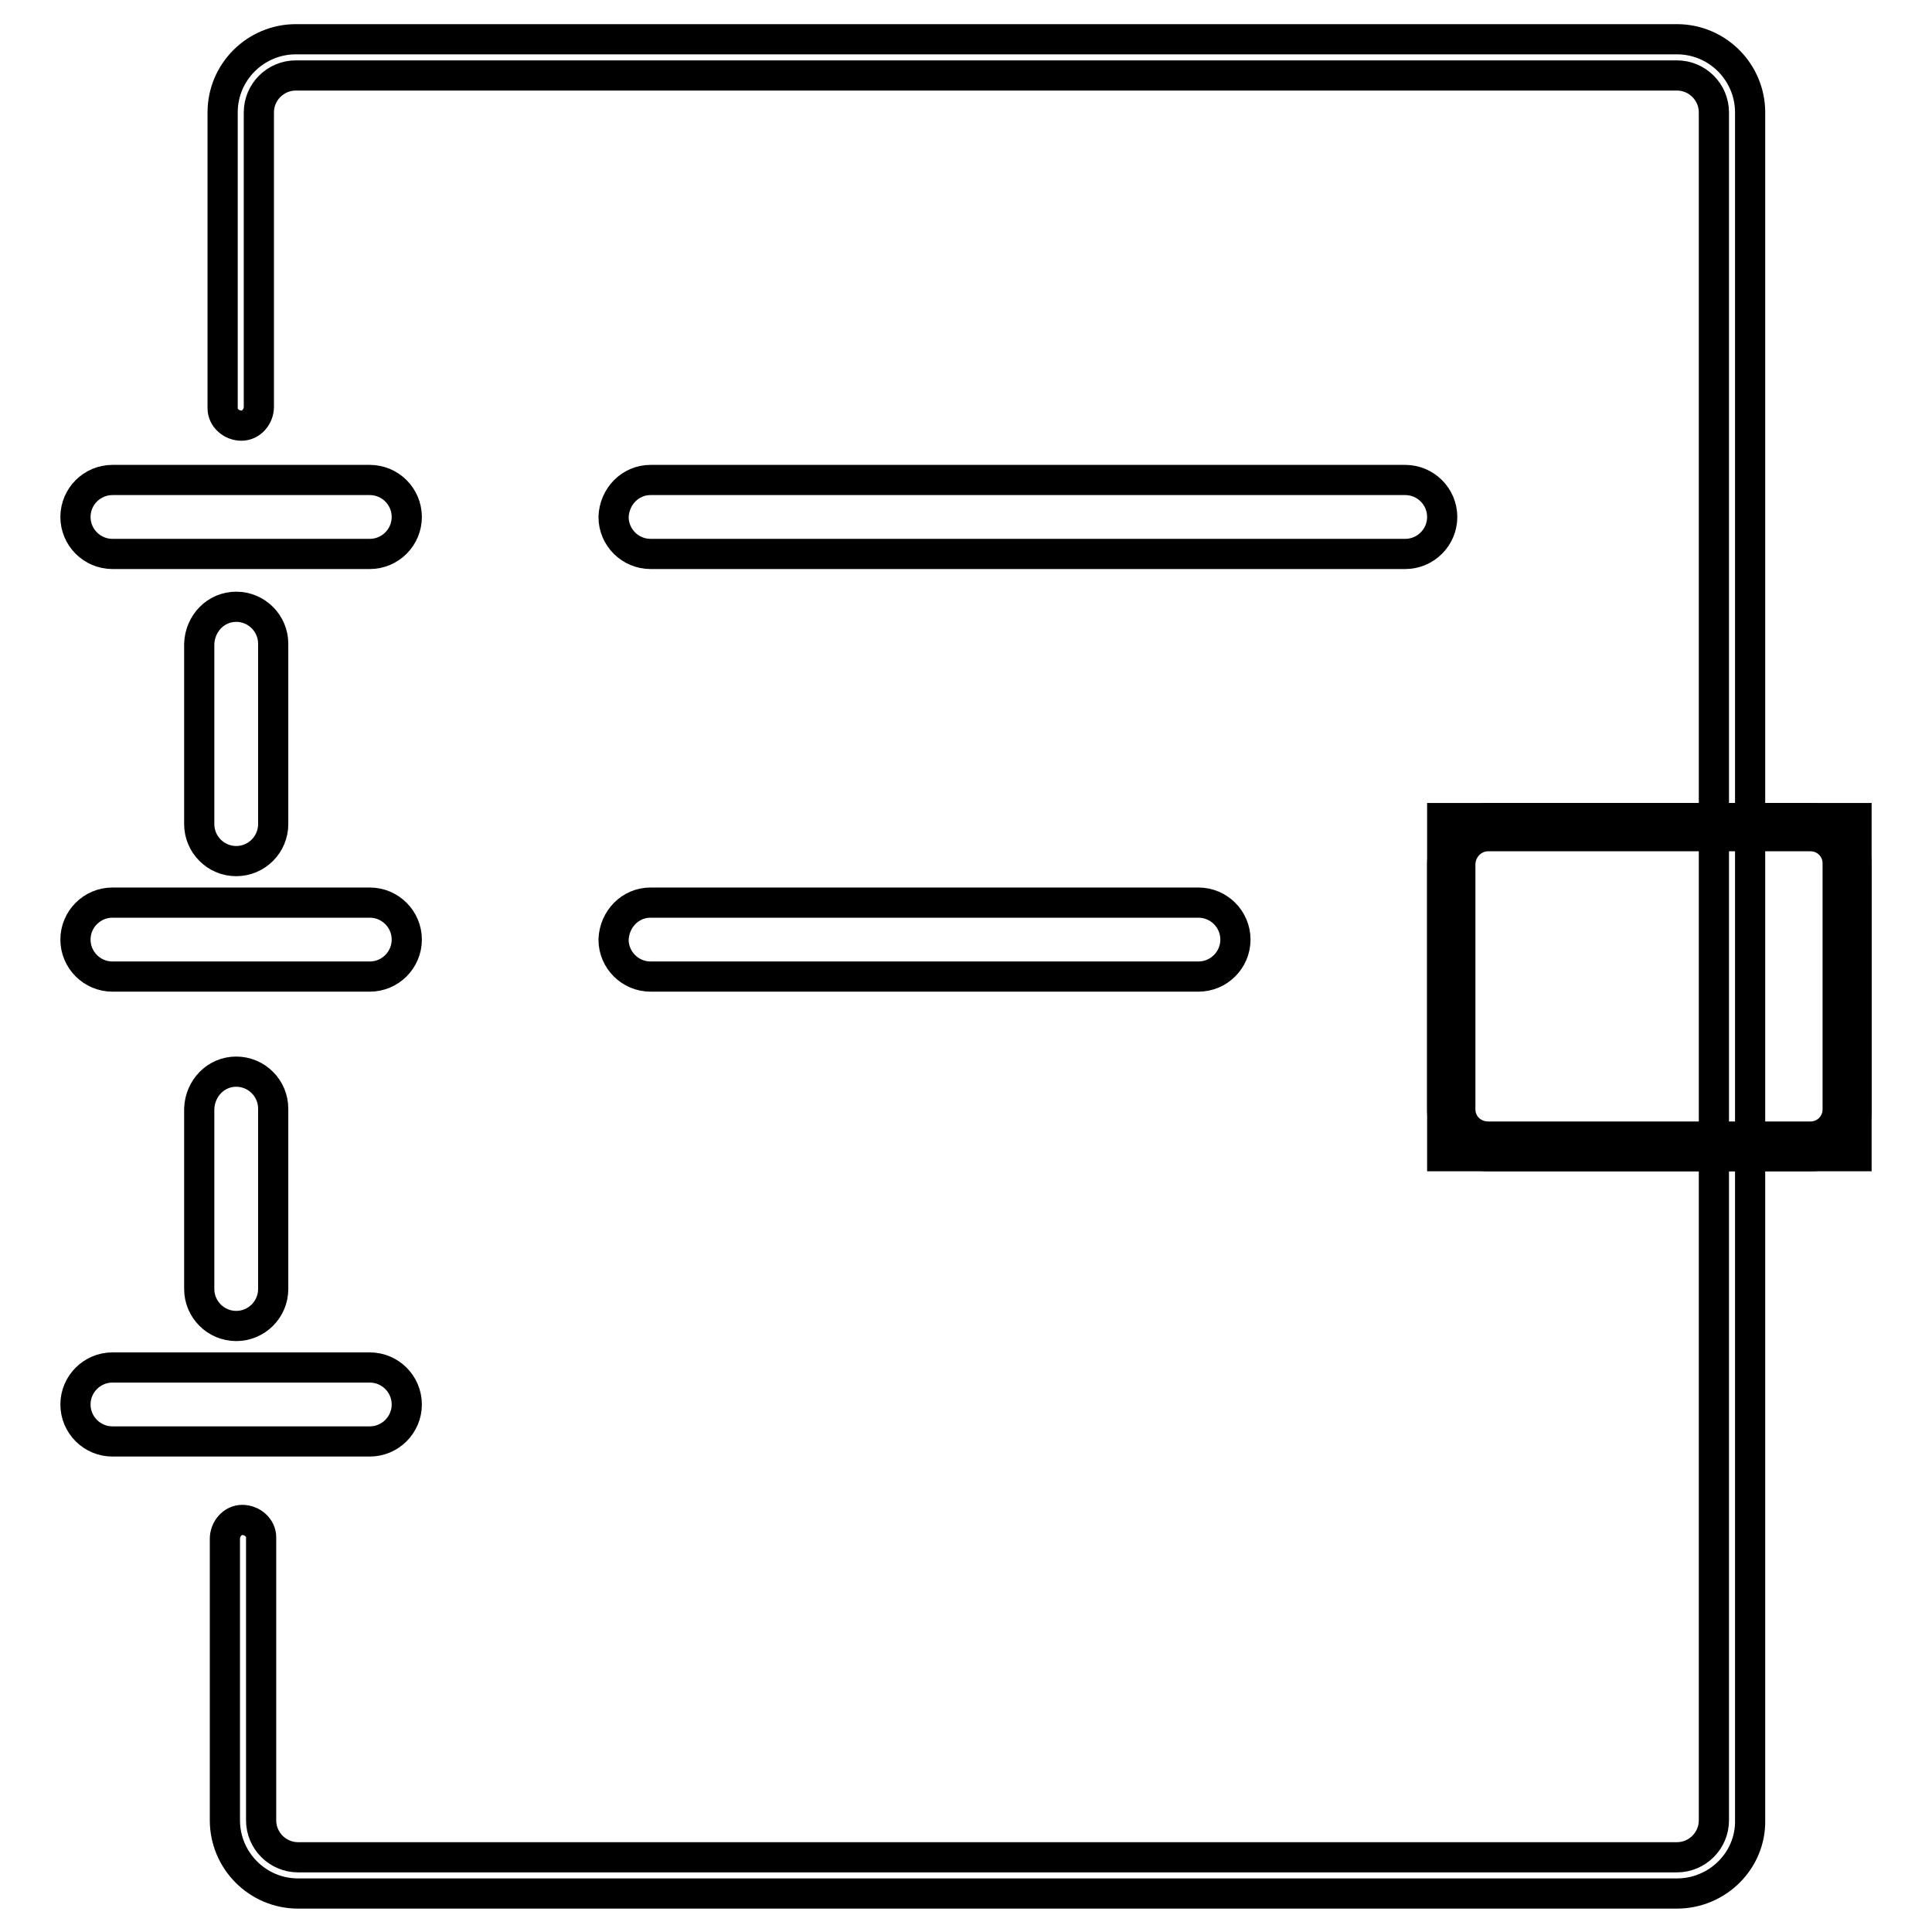
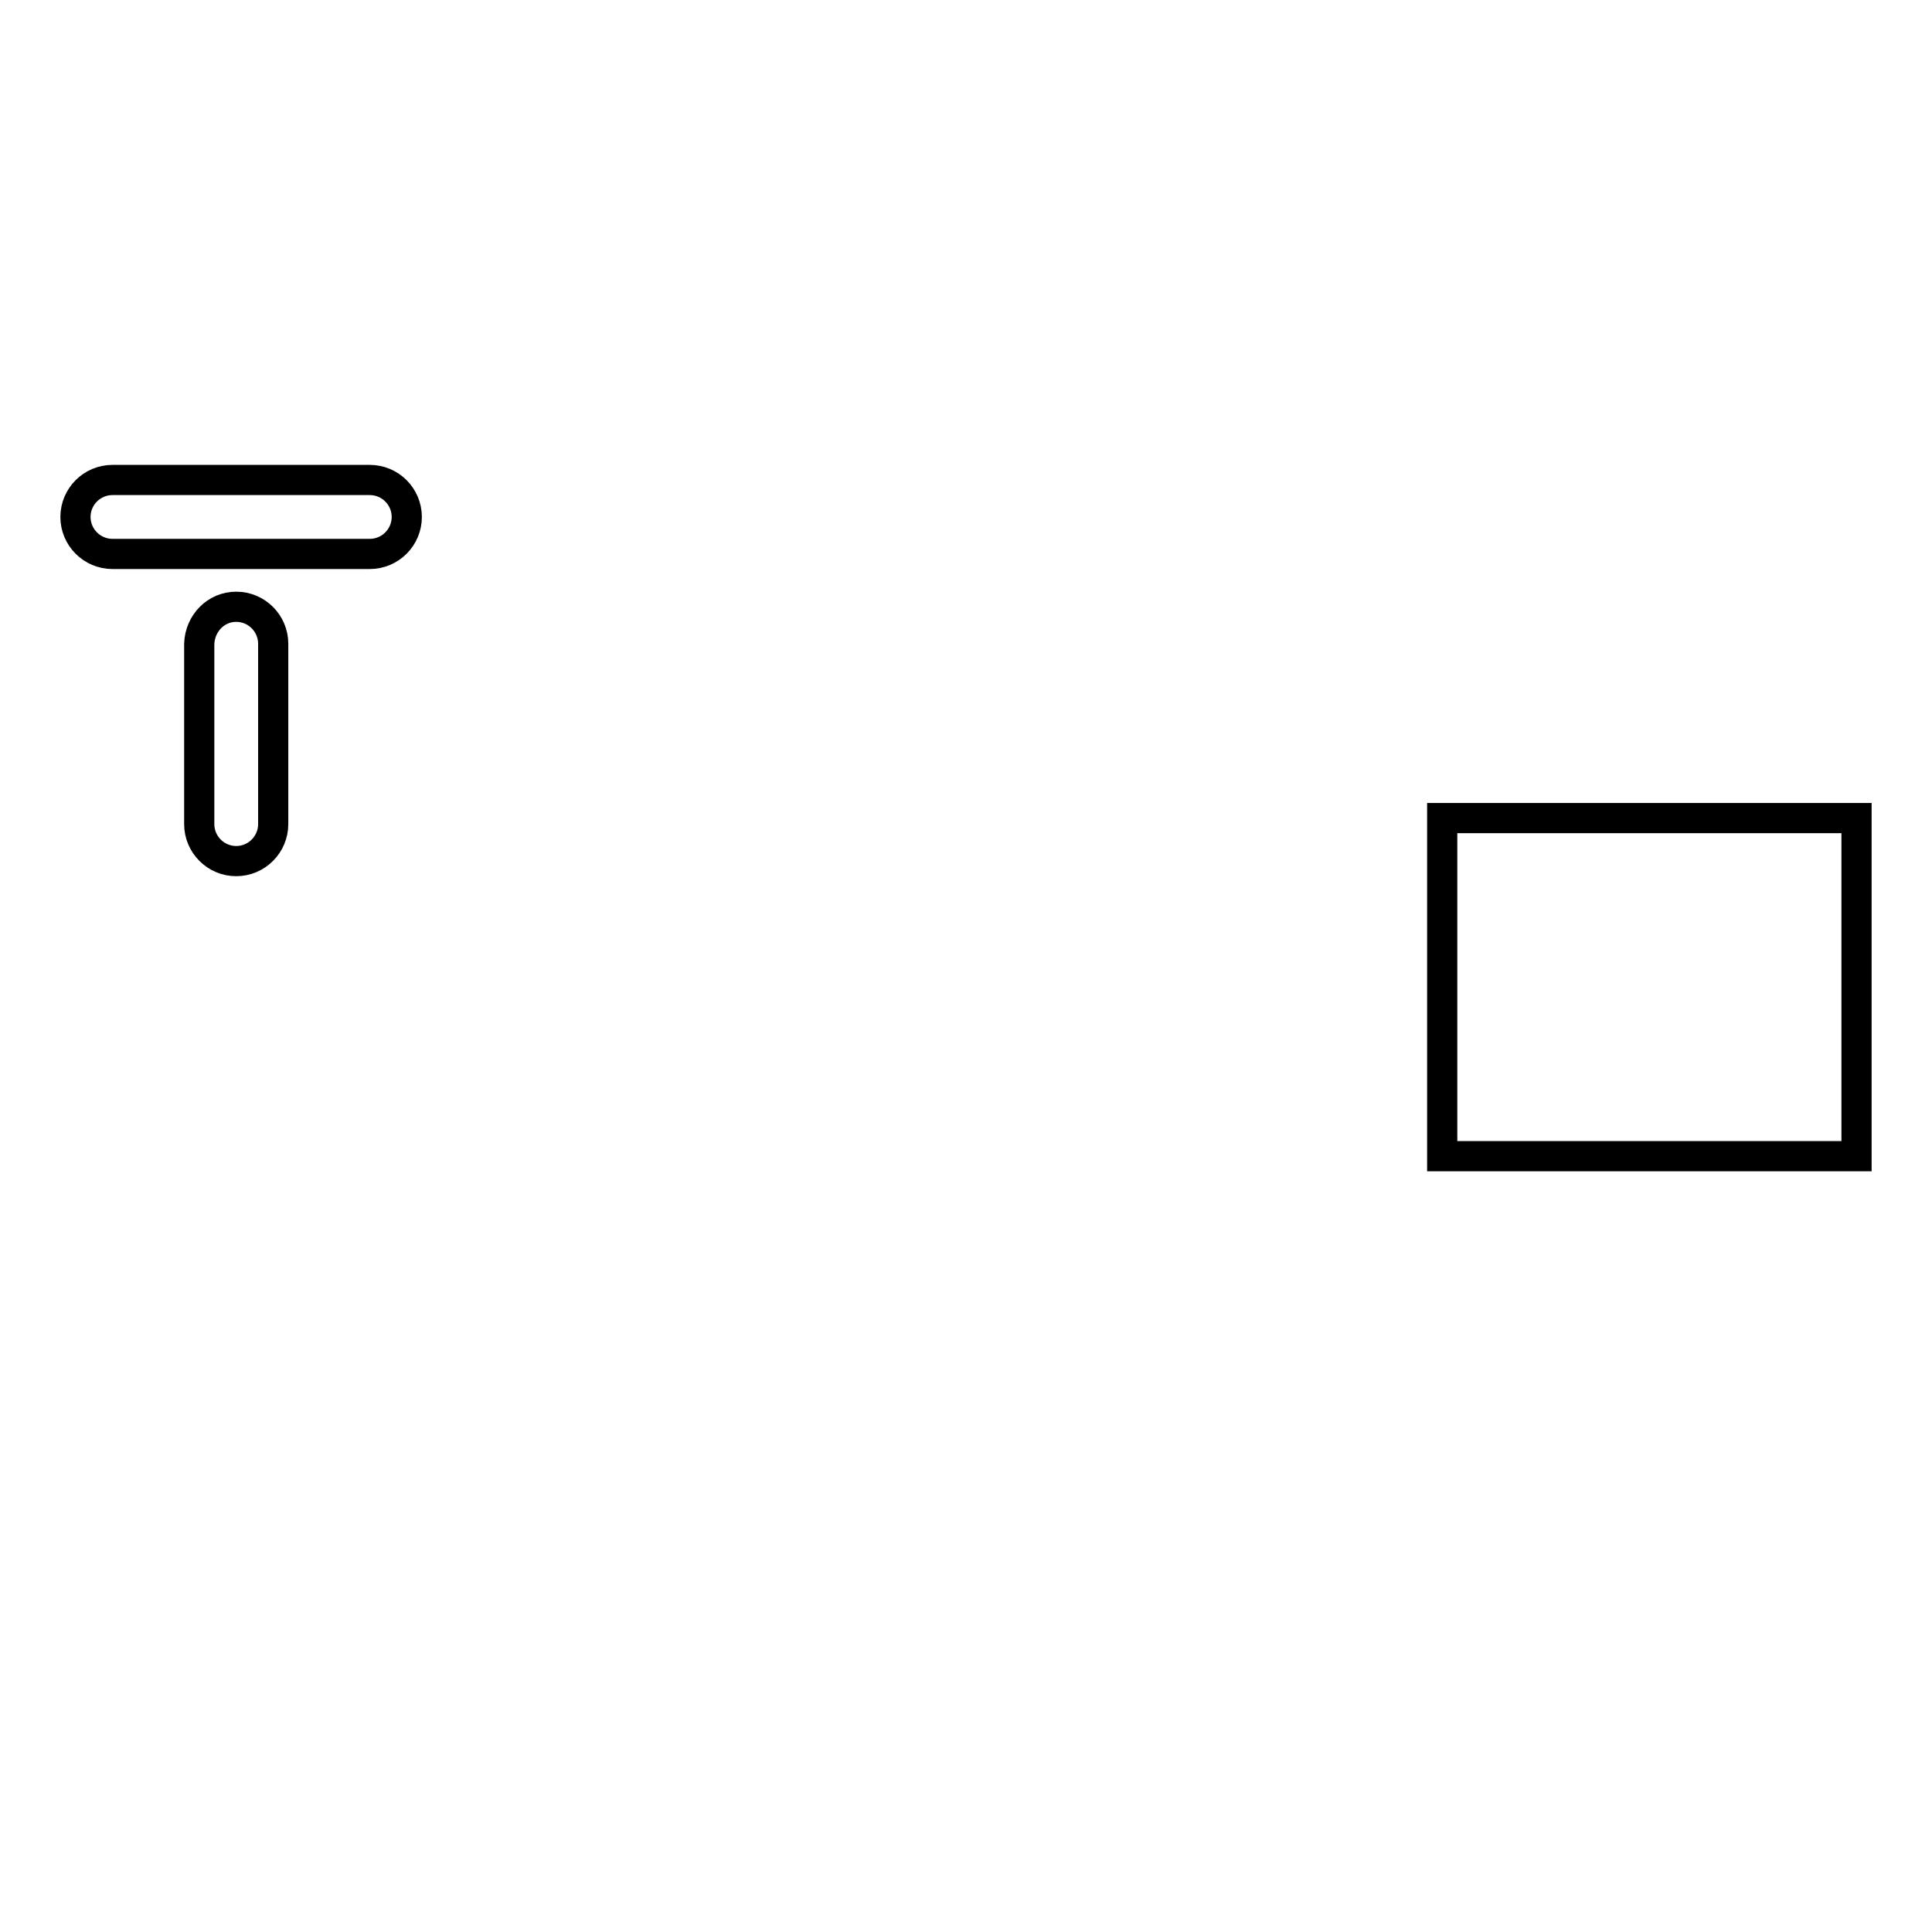
<svg xmlns="http://www.w3.org/2000/svg" version="1.1" x="0px" y="0px" viewBox="0 0 256 256" enable-background="new 0 0 256 256" xml:space="preserve">
  <g>
-     <path stroke-width="4" fill-opacity="0" stroke="#000000" d="M222.2,250.9H39.5c-5.4,0-9.7-4.4-9.7-9.7v-37.3c0-1.3,1-2.5,2.3-2.5c1.3,0,2.5,1,2.5,2.3 c0,0.1,0,0.1,0,0.2v37.3c0,2.7,2.2,4.9,4.9,4.9h182.7c2.7,0,4.9-2.2,4.9-4.9V14.9c0-2.7-2.2-4.9-4.9-4.9h-183 c-2.7,0-4.9,2.2-4.9,4.9v39c0,1.3-1,2.5-2.3,2.5c-1.3,0-2.5-1-2.5-2.3c0-0.1,0-0.1,0-0.2v-39c0-5.4,4.4-9.7,9.7-9.7h183 c5.4,0,9.7,4.4,9.7,9.7v226.3C232,246.5,227.6,250.9,222.2,250.9L222.2,250.9z" />
    <path stroke-width="4" fill-opacity="0" stroke="#000000" d="M31.3,80.4c2.7,0,4.9,2.2,4.9,4.9v23.9c0,2.7-2.2,4.9-4.9,4.9s-4.9-2.2-4.9-4.9V85.3 C26.5,82.6,28.6,80.4,31.3,80.4z M14.9,63.6H49c2.7,0,4.9,2.2,4.9,4.9c0,2.7-2.2,4.9-4.9,4.9H14.9c-2.7,0-4.9-2.2-4.9-4.9 C10,65.8,12.2,63.6,14.9,63.6z" />
-     <path stroke-width="4" fill-opacity="0" stroke="#000000" d="M14.9,119.6H49c2.7,0,4.9,2.2,4.9,4.9c0,2.7-2.2,4.9-4.9,4.9H14.9c-2.7,0-4.9-2.2-4.9-4.9 C10,121.8,12.2,119.6,14.9,119.6z M14.9,181.2H49c2.7,0,4.9,2.2,4.9,4.9c0,2.7-2.2,4.9-4.9,4.9H14.9c-2.7,0-4.9-2.2-4.9-4.9 C10,183.4,12.2,181.2,14.9,181.2C14.9,181.2,14.9,181.2,14.9,181.2z" />
-     <path stroke-width="4" fill-opacity="0" stroke="#000000" d="M31.3,142c2.7,0,4.9,2.2,4.9,4.9v23.9c0,2.7-2.2,4.9-4.9,4.9c0,0,0,0,0,0c-2.7,0-4.9-2.2-4.9-4.9v-23.9 C26.5,144.2,28.6,142,31.3,142C31.3,142,31.3,142,31.3,142z" />
    <path stroke-width="4" fill-opacity="0" stroke="#000000" d="M191.1,108.4H246v44.8h-54.9V108.4z" />
-     <path stroke-width="4" fill-opacity="0" stroke="#000000" d="M239.9,153.2h-42.7c-3.4,0-6.1-2.7-6.1-6.1v-32.6c0-3.4,2.7-6.1,6.1-6.1h42.7c3.4,0,6.1,2.7,6.1,6.1v32.6 C246,150.5,243.3,153.2,239.9,153.2L239.9,153.2z M197.2,110.8c-2,0-3.6,1.6-3.7,3.6v32.6c0,2,1.6,3.6,3.7,3.6h42.7 c2,0,3.6-1.6,3.6-3.6v-32.6c0-2-1.6-3.6-3.6-3.6H197.2z M86.2,63.6h100c2.7,0,4.9,2.2,4.9,4.9c0,2.7-2.2,4.9-4.9,4.9h-100 c-2.7,0-4.9-2.2-4.9-4.9C81.4,65.8,83.5,63.6,86.2,63.6z" />
-     <path stroke-width="4" fill-opacity="0" stroke="#000000" d="M86.2,119.6h72.6c2.7,0,4.9,2.2,4.9,4.9s-2.2,4.9-4.9,4.9H86.2c-2.7,0-4.9-2.2-4.9-4.9l0,0 C81.4,121.8,83.5,119.6,86.2,119.6z" />
  </g>
</svg>